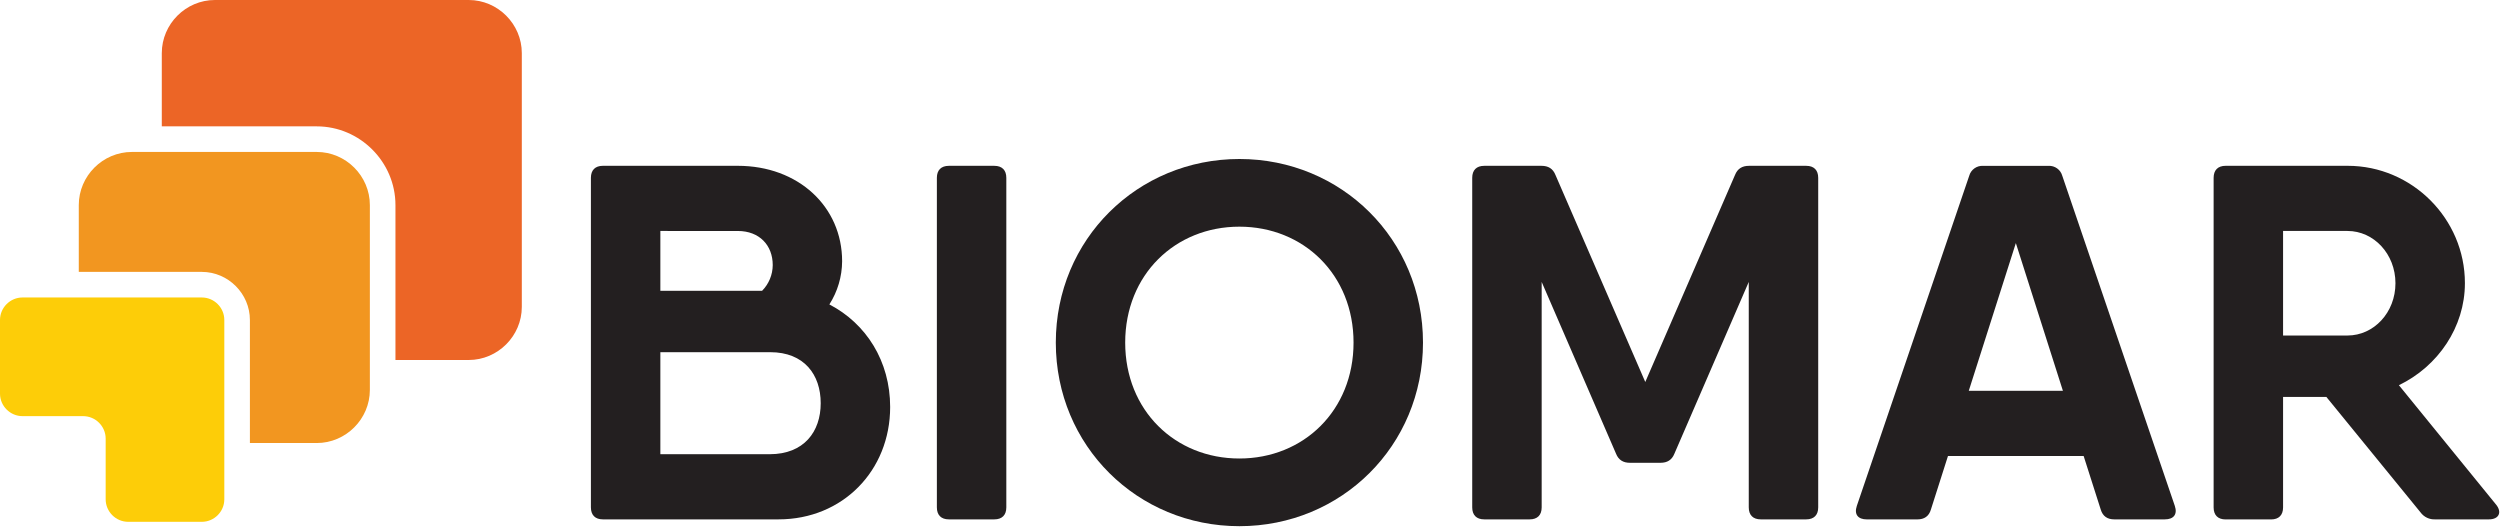
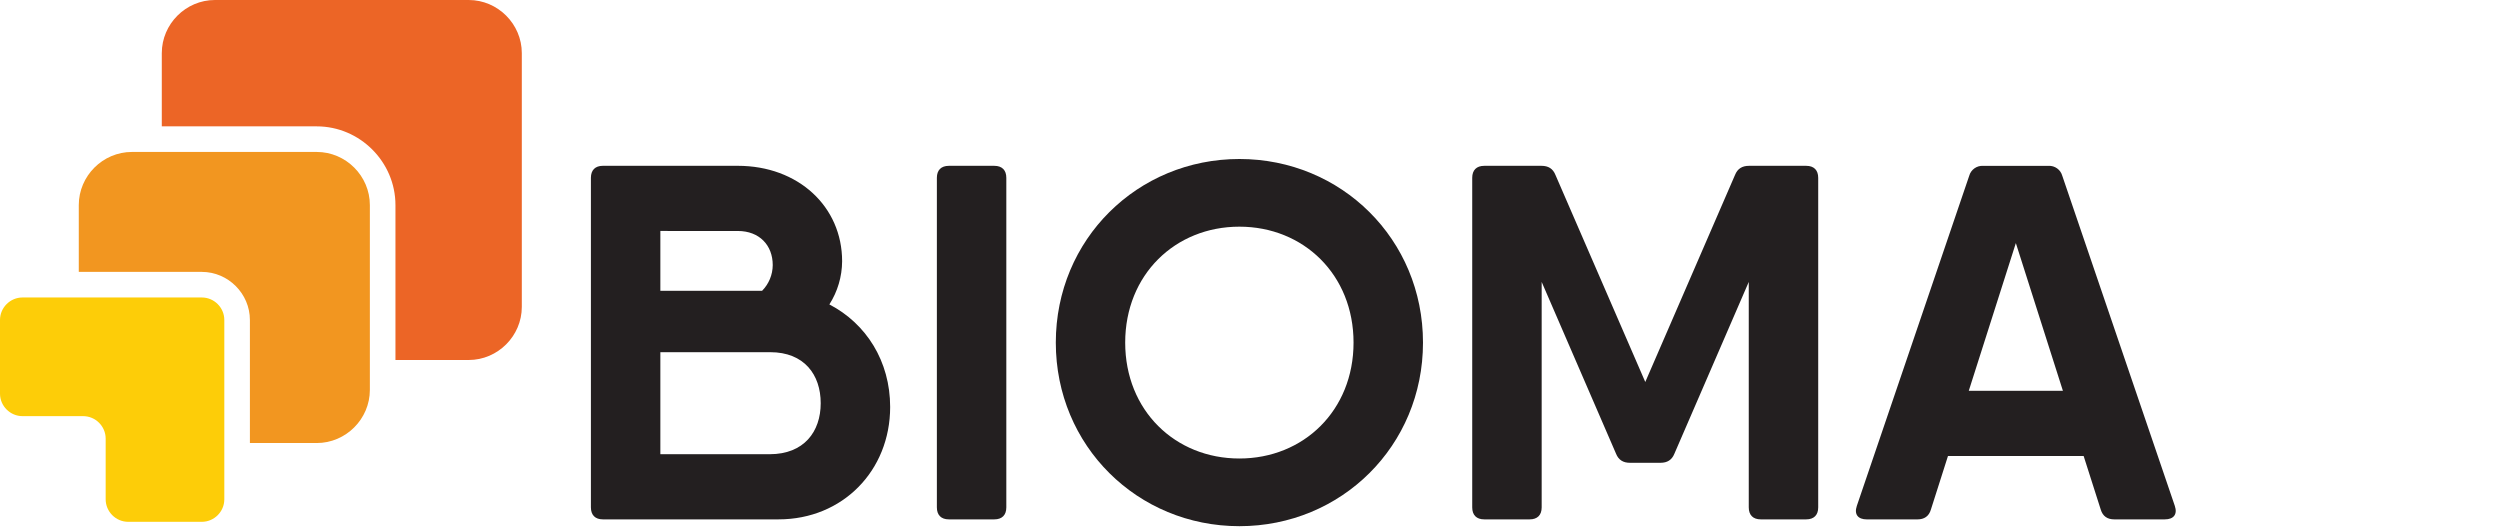
<svg xmlns="http://www.w3.org/2000/svg" width="100%" height="100%" viewBox="0 0 1270 268" version="1.1" xml:space="preserve" style="fill-rule:evenodd;clip-rule:evenodd;stroke-linejoin:round;stroke-miterlimit:2;">
  <g transform="matrix(1,0,0,1,-169.2,-182.35)">
    <path d="M621.4,389.1C621.4,421.43 597.28,446.19 564.7,446.19L475.47,446.19C471.56,446.19 469.38,444.01 469.38,440.09L469.38,272.68C469.38,268.77 471.56,266.58 475.47,266.58L544,266.58C574.73,266.58 597,287.3 597,315.08C596.953,322.851 594.706,330.453 590.52,337C609.28,346.76 621.4,365.88 621.4,389.1ZM504.66,299.68L504.66,330.09L556.33,330.09C559.778,326.605 561.725,321.902 561.75,317C561.75,306.93 554.95,299.69 544.04,299.69L504.66,299.68ZM586.12,387.18C586.12,372.68 577.72,361.26 560.46,361.26L504.66,361.26L504.66,413.09L560.21,413.09C577.65,413.09 586.12,401.61 586.12,387.18Z" style="fill:rgb(35,31,32);fill-rule:nonzero;" />
    <path d="M651.22,266.59L674.32,266.59C678.23,266.59 680.41,268.77 680.41,272.68L680.41,440.1C680.41,444.01 678.23,446.19 674.32,446.19L651.22,446.19C647.31,446.19 645.13,444.01 645.13,440.1L645.13,272.68C645.13,268.77 647.31,266.59 651.22,266.59Z" style="fill:rgb(35,31,32);fill-rule:nonzero;" />
    <path d="M705.55,356.39C705.55,303.92 747.05,263.12 798.82,263.12C850.59,263.12 892.08,303.92 892.08,356.39C892.08,408.86 850.58,449.65 798.82,449.65C747.06,449.65 705.55,408.86 705.55,356.39ZM856.8,356.39C856.8,321.88 831.4,297.5 798.8,297.5C766.2,297.5 740.8,321.88 740.8,356.39C740.8,390.9 766.2,415.27 798.8,415.27C831.4,415.27 856.8,390.9 856.8,356.39Z" style="fill:rgb(35,31,32);fill-rule:nonzero;" />
    <path d="M1092.85,272.68L1092.85,440.1C1092.85,444.01 1090.67,446.19 1086.75,446.19L1063.66,446.19C1059.75,446.19 1057.57,444.01 1057.57,440.1L1057.57,325.57L1019.79,412.84C1018.5,416.04 1016.13,417.45 1012.73,417.45L997.21,417.45C993.81,417.45 991.43,416.04 990.15,412.84L952.37,325.57L952.37,440.1C952.37,444.01 950.19,446.19 946.28,446.19L923.19,446.19C919.27,446.19 917.09,444.01 917.09,440.1L917.09,272.68C917.09,268.77 919.27,266.59 923.19,266.59L952.31,266.59C955.71,266.59 958.08,268 959.36,271.2L1005,376.4L1050.6,271.2C1051.89,268 1054.26,266.59 1057.66,266.59L1086.78,266.59C1090.67,266.59 1092.85,268.77 1092.85,272.68Z" style="fill:rgb(35,31,32);fill-rule:nonzero;" />
    <path d="M1274,439.33C1275.48,443.69 1273.36,446.19 1268.94,446.19L1243.21,446.19C1239.82,446.19 1237.38,444.65 1236.35,441.12L1227.69,414L1158.77,414L1150.12,441.13C1149.12,444.66 1146.66,446.2 1143.26,446.2L1117.53,446.2C1113.11,446.2 1110.99,443.7 1112.47,439.34L1169.56,271.66C1170.42,268.552 1173.34,266.438 1176.56,266.6L1209.79,266.6C1213.03,266.414 1215.98,268.533 1216.84,271.66L1274,439.33ZM1217.16,380.89L1193.25,305.84L1169.33,380.89L1217.16,380.89Z" style="fill:rgb(35,31,32);fill-rule:nonzero;" />
-     <path d="M1437.16,438.62C1440.37,442.53 1438.7,446.19 1433.57,446.19L1406.37,446.19C1403.4,446.369 1400.54,445.012 1398.8,442.6L1351,384L1329,384L1329,440.12C1329,444.04 1326.82,446.22 1322.91,446.22L1299.82,446.22C1295.91,446.22 1293.72,444.04 1293.72,440.12L1293.72,272.68C1293.72,268.77 1295.91,266.58 1299.82,266.58L1361.72,266.58C1361.76,266.58 1361.79,266.58 1361.83,266.58C1394.49,266.58 1421.37,293.457 1421.37,326.12C1421.37,326.16 1421.37,326.2 1421.37,326.24C1421.37,348.47 1407.72,368.47 1387.84,378.03L1437.15,438.62L1437.16,438.62ZM1329,352.79L1361.72,352.79C1375.12,352.79 1386.09,341.12 1386.09,326.24C1386.09,311.36 1375.09,299.68 1361.72,299.68L1329,299.68L1329,352.79Z" style="fill:rgb(35,31,32);fill-rule:nonzero;" />
    <path d="M251.39,209.35L251.39,246.54L330.09,246.54C352.033,246.54 370.09,264.597 370.09,286.54L370.09,365.23L407.28,365.23C422.092,365.23 434.28,353.042 434.28,338.23L434.28,209.35C434.28,194.538 422.092,182.35 407.28,182.35L278.39,182.35C263.578,182.35 251.39,194.538 251.39,209.35Z" style="fill:rgb(236,101,38);fill-rule:nonzero;" />
    <path d="M169.2,344.9L169.2,382.32C169.2,388.59 174.36,393.75 180.63,393.75L211.45,393.75C217.72,393.75 222.88,398.91 222.88,405.18L222.88,436C222.88,442.27 228.04,447.43 234.31,447.43L271.73,447.43C277.995,447.43 283.15,442.275 283.15,436.01C283.15,436.007 283.15,436.003 283.15,436L283.15,344.9C283.15,344.897 283.15,344.893 283.15,344.89C283.15,338.625 277.995,333.47 271.73,333.47L180.63,333.47C174.36,333.47 169.2,338.63 169.2,344.9Z" style="fill:rgb(253,205,8);fill-rule:nonzero;" />
    <path d="M357.09,380.41L357.09,286.54C357.09,271.728 344.902,259.54 330.09,259.54L236.22,259.54C221.408,259.54 209.22,271.728 209.22,286.54L209.22,320.47L271.73,320.47C285.124,320.486 296.139,331.506 296.15,344.9L296.15,407.41L330.09,407.41C344.902,407.41 357.09,395.222 357.09,380.41Z" style="fill:rgb(242,150,32);fill-rule:nonzero;" />
  </g>
</svg>